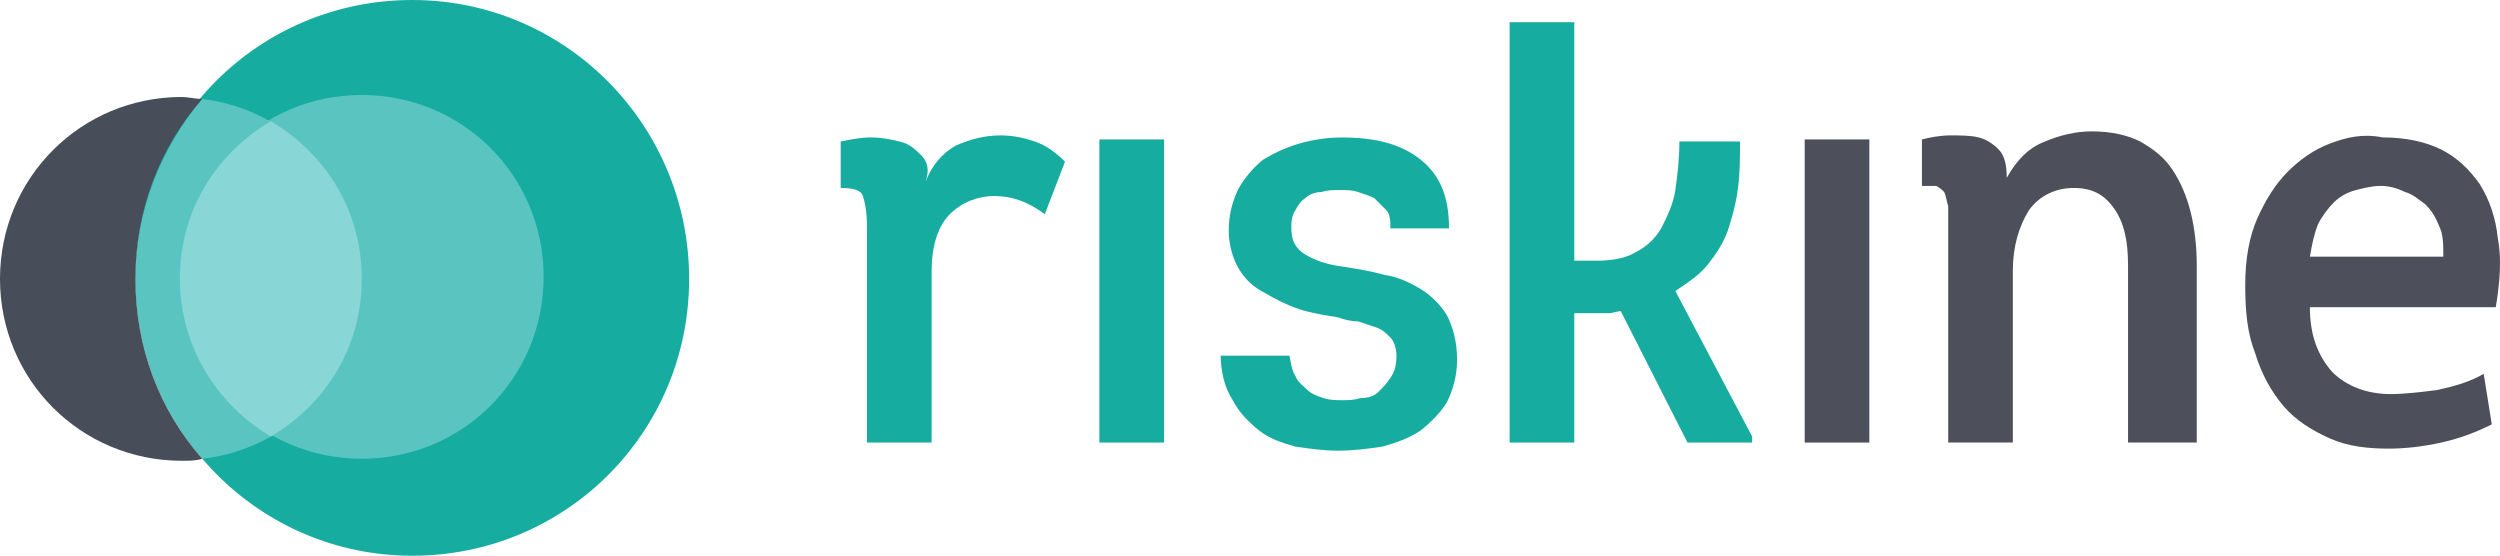
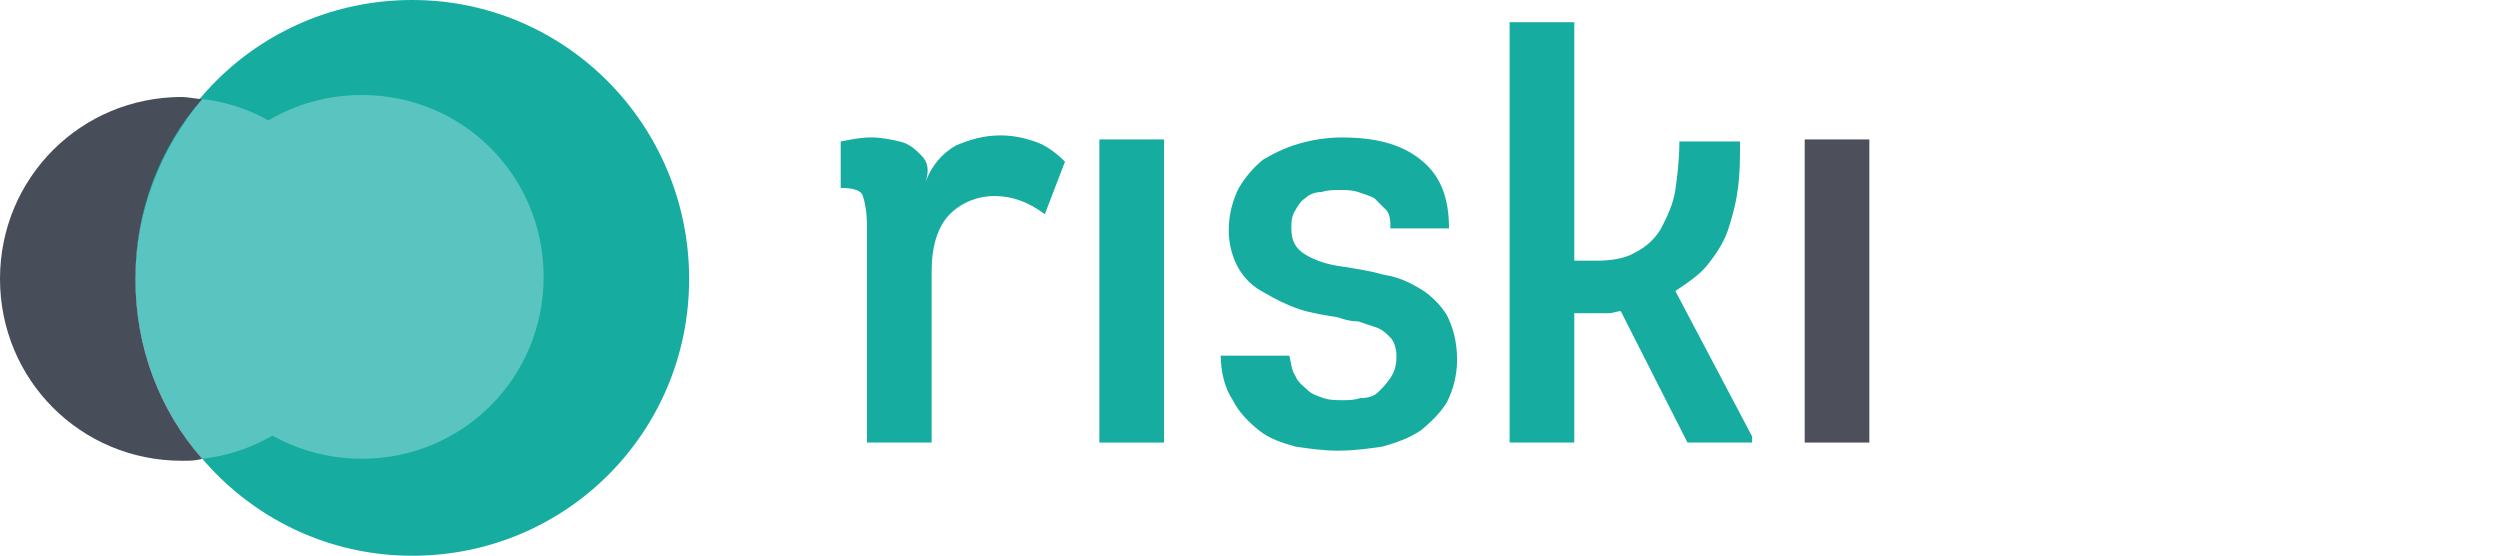
<svg xmlns="http://www.w3.org/2000/svg" xmlns:ns1="http://sodipodi.sourceforge.net/DTD/sodipodi-0.dtd" xmlns:ns2="http://www.inkscape.org/namespaces/inkscape" id="Ebene_1" x="0px" y="0px" width="124.203" height="27.61" viewBox="0 0 124.203 27.61" xml:space="preserve" ns1:docname="brand-logo.svg" ns2:version="0.92.1 r15371">
  <defs id="defs4541" />
  <g id="g4536">
    <g id="g4534">
      <g id="g4516">
        <path d="m 20.482,27.61 c 7.63,0 13.755,-6.125 13.755,-13.754 C 34.237,6.225 28.112,0 20.482,0 12.851,0 6.727,6.124 6.727,13.755 c 0,7.631 6.124,13.855 13.755,13.855" id="path4506" ns2:connector-curvature="0" style="fill:#16ada0" />
        <path d="m 10.04,4.92 c -2.008,2.41 -3.313,5.522 -3.313,8.936 0,3.415 1.205,6.526 3.313,8.936 4.518,-0.502 7.932,-4.316 7.932,-8.936 0,-4.619 -3.514,-8.434 -7.932,-8.936 z" id="path4508" ns2:connector-curvature="0" style="fill:#5ac5c0" />
        <path d="M 6.727,13.855 C 6.727,10.441 7.932,7.329 10.04,4.919 9.739,4.919 9.337,4.818 9.036,4.818 4.016,4.819 0,8.835 0,13.855 c 0,5.021 4.016,9.037 9.036,9.037 0.401,0 0.703,0 1.004,-0.101 C 7.932,20.382 6.727,17.269 6.727,13.855 Z" id="path4510" ns2:connector-curvature="0" style="fill:#474d59" />
        <path d="m 17.972,22.791 c 5.02,0 9.036,-4.017 9.036,-9.036 0,-5.02 -4.016,-9.036 -9.036,-9.036 -5.02,0 -9.036,4.016 -9.036,9.036 0,5.019 4.016,9.036 9.036,9.036" id="path4512" ns2:connector-curvature="0" style="fill:#5ac5c0" />
-         <path d="m 8.936,13.855 c 0,3.313 1.807,6.225 4.518,7.832 2.711,-1.605 4.518,-4.418 4.518,-7.832 0,-3.414 -1.807,-6.225 -4.518,-7.831 -2.711,1.607 -4.518,4.418 -4.518,7.831 z" id="path4514" ns2:connector-curvature="0" style="fill:#88d6d6" />
      </g>
      <g id="g4532">
        <rect x="54.618" y="6.927" width="3.213" height="15.06" id="rect4518" style="fill:#16ada0" />
        <path d="M 45.783,7.731 C 45.482,7.43 45.18,7.128 44.679,7.028 44.277,6.927 43.775,6.827 43.273,6.827 c -0.502,0 -1.004,0.101 -1.506,0.201 v 2.309 c 0.603,0 1.004,0.101 1.104,0.402 0.1,0.301 0.201,0.803 0.201,1.506 v 10.742 h 3.213 v -8.533 c 0,-1.205 0.301,-2.209 0.903,-2.812 0.603,-0.602 1.406,-0.903 2.209,-0.903 0.904,0 1.707,0.301 2.51,0.903 l 1.004,-2.61 C 52.509,7.631 52.007,7.229 51.405,7.028 50.803,6.827 50.301,6.727 49.698,6.727 c -0.803,0 -1.506,0.201 -2.209,0.502 -0.703,0.402 -1.205,1.004 -1.506,1.807 0.202,-0.602 0.101,-1.004 -0.2,-1.305" id="path4520" ns2:connector-curvature="0" style="fill:#16ada0" />
        <path d="m 60.643,17.569 c 0,0.904 0.201,1.707 0.603,2.311 0.301,0.604 0.803,1.104 1.305,1.506 0.502,0.401 1.104,0.604 1.807,0.803 0.703,0.102 1.406,0.201 2.108,0.201 0.803,0 1.506,-0.1 2.209,-0.201 0.703,-0.201 1.305,-0.401 1.907,-0.803 0.502,-0.402 1.004,-0.902 1.305,-1.406 0.301,-0.603 0.502,-1.305 0.502,-2.107 0,-0.904 -0.201,-1.605 -0.502,-2.209 -0.301,-0.501 -0.803,-1.004 -1.305,-1.305 -0.502,-0.301 -1.104,-0.602 -1.807,-0.703 -0.703,-0.201 -1.406,-0.301 -2.008,-0.402 -0.803,-0.1 -1.406,-0.301 -1.908,-0.602 -0.502,-0.301 -0.703,-0.703 -0.703,-1.305 0,-0.301 0,-0.603 0.201,-0.904 0.1,-0.201 0.301,-0.502 0.502,-0.603 0.201,-0.201 0.502,-0.301 0.803,-0.301 0.301,-0.1 0.603,-0.1 0.903,-0.1 0.301,0 0.603,0 0.904,0.1 0.301,0.101 0.603,0.201 0.803,0.301 0.201,0.201 0.402,0.401 0.603,0.603 0.201,0.201 0.201,0.603 0.201,0.904 h 2.912 c 0,-1.506 -0.402,-2.61 -1.406,-3.414 -1.004,-0.803 -2.309,-1.104 -3.916,-1.104 -0.703,0 -1.406,0.101 -2.108,0.301 -0.703,0.201 -1.305,0.502 -1.807,0.803 -0.502,0.402 -0.904,0.904 -1.205,1.406 -0.301,0.603 -0.502,1.305 -0.502,2.108 0,0.703 0.201,1.406 0.502,1.908 0.301,0.502 0.703,0.903 1.305,1.205 0.502,0.301 1.104,0.603 1.707,0.803 0.603,0.201 1.305,0.301 1.908,0.402 0.301,0.1 0.603,0.2 1.004,0.2 0.301,0.101 0.603,0.201 0.904,0.302 0.301,0.101 0.502,0.301 0.703,0.502 0.201,0.199 0.301,0.602 0.301,0.902 0,0.502 -0.101,0.803 -0.301,1.104 -0.201,0.302 -0.401,0.502 -0.603,0.703 -0.201,0.201 -0.502,0.301 -0.903,0.301 -0.301,0.102 -0.603,0.102 -0.904,0.102 -0.301,0 -0.603,0 -0.903,-0.102 -0.301,-0.1 -0.603,-0.2 -0.803,-0.401 -0.201,-0.2 -0.502,-0.401 -0.603,-0.703 -0.201,-0.301 -0.201,-0.603 -0.301,-1.004 h -3.414 z" id="path4522" ns2:connector-curvature="0" style="fill:#16ada0" />
        <path d="M 78.213,12.851 V 1.104 H 75 v 20.883 h 3.213 v -6.426 h 1.104 c 0.201,0 0.402,0 0.603,0 0.201,0 0.402,-0.101 0.603,-0.101 l 3.313,6.526 h 3.212 v -0.301 l -3.815,-7.229 c 0.603,-0.401 1.205,-0.803 1.606,-1.305 0.401,-0.502 0.803,-1.104 1.004,-1.707 0.201,-0.603 0.401,-1.305 0.502,-2.108 0.101,-0.703 0.101,-1.506 0.101,-2.309 h -3.012 c 0,0.903 -0.101,1.707 -0.201,2.41 -0.101,0.703 -0.402,1.305 -0.703,1.908 -0.301,0.502 -0.703,0.903 -1.305,1.205 -0.502,0.301 -1.205,0.401 -1.908,0.401 h -1.104 z" id="path4524" ns2:connector-curvature="0" style="fill:#16ada0" />
        <rect x="89.659" y="6.927" width="3.212" height="15.06" id="rect4526" style="fill:#4d505b" />
-         <path d="m 105.923,21.987 h 3.214 v -8.834 c 0,-0.904 -0.102,-1.807 -0.302,-2.611 -0.201,-0.803 -0.502,-1.506 -0.903,-2.108 -0.402,-0.603 -0.904,-1.004 -1.606,-1.406 -0.603,-0.301 -1.405,-0.502 -2.41,-0.502 -0.804,0 -1.606,0.201 -2.31,0.502 -0.804,0.301 -1.405,0.903 -1.908,1.807 0,-0.603 -0.1,-1.104 -0.4,-1.406 -0.302,-0.301 -0.604,-0.502 -1.004,-0.603 -0.402,-0.1 -0.904,-0.1 -1.404,-0.1 -0.502,0 -1.005,0.1 -1.406,0.201 v 2.309 c 0.302,0 0.603,0 0.703,0 0.201,0.101 0.301,0.201 0.401,0.301 0.101,0.201 0.101,0.402 0.201,0.703 0,0.301 0,0.703 0,1.105 V 21.987 H 100 v -8.533 c 0,-1.205 0.301,-2.209 0.803,-3.012 0.502,-0.703 1.305,-1.104 2.209,-1.104 0.903,0 1.506,0.301 2.008,1.004 0.502,0.703 0.703,1.606 0.703,2.811 v 8.834 z" id="path4528" ns2:connector-curvature="0" style="fill:#4d505b" />
-         <path d="m 119.479,9.538 c 0.401,0.101 0.703,0.402 1.004,0.603 0.301,0.301 0.502,0.603 0.703,1.104 0.201,0.401 0.201,0.904 0.201,1.506 h -6.627 c 0.1,-0.603 0.201,-1.105 0.401,-1.607 0.2,-0.401 0.502,-0.803 0.803,-1.104 0.302,-0.301 0.703,-0.502 1.104,-0.603 0.402,-0.101 0.804,-0.201 1.205,-0.201 0.402,10e-4 0.804,0.101 1.206,0.302 m -3.715,-2.41 c -0.804,0.301 -1.507,0.803 -2.109,1.406 -0.602,0.603 -1.104,1.406 -1.506,2.309 -0.4,0.904 -0.603,2.008 -0.603,3.313 0,1.305 0.101,2.41 0.502,3.414 0.302,1.005 0.804,1.908 1.406,2.611 0.602,0.703 1.405,1.205 2.31,1.606 0.903,0.401 1.907,0.502 2.911,0.502 0.804,0 1.707,-0.101 2.61,-0.302 0.904,-0.2 1.707,-0.502 2.51,-0.903 l -0.402,-2.51 c -0.703,0.401 -1.404,0.603 -2.309,0.803 -0.805,0.101 -1.607,0.201 -2.311,0.201 -1.205,0 -2.209,-0.401 -2.912,-1.104 -0.702,-0.803 -1.104,-1.808 -1.104,-3.212 h 9.236 c 0.201,-1.205 0.301,-2.41 0.102,-3.414 -0.102,-1.004 -0.402,-1.908 -0.904,-2.711 -0.502,-0.703 -1.104,-1.305 -1.907,-1.707 -0.804,-0.401 -1.808,-0.603 -2.912,-0.603 -1.002,-0.201 -1.806,0 -2.608,0.301" id="path4530" ns2:connector-curvature="0" style="fill:#4d505b" />
      </g>
    </g>
  </g>
</svg>